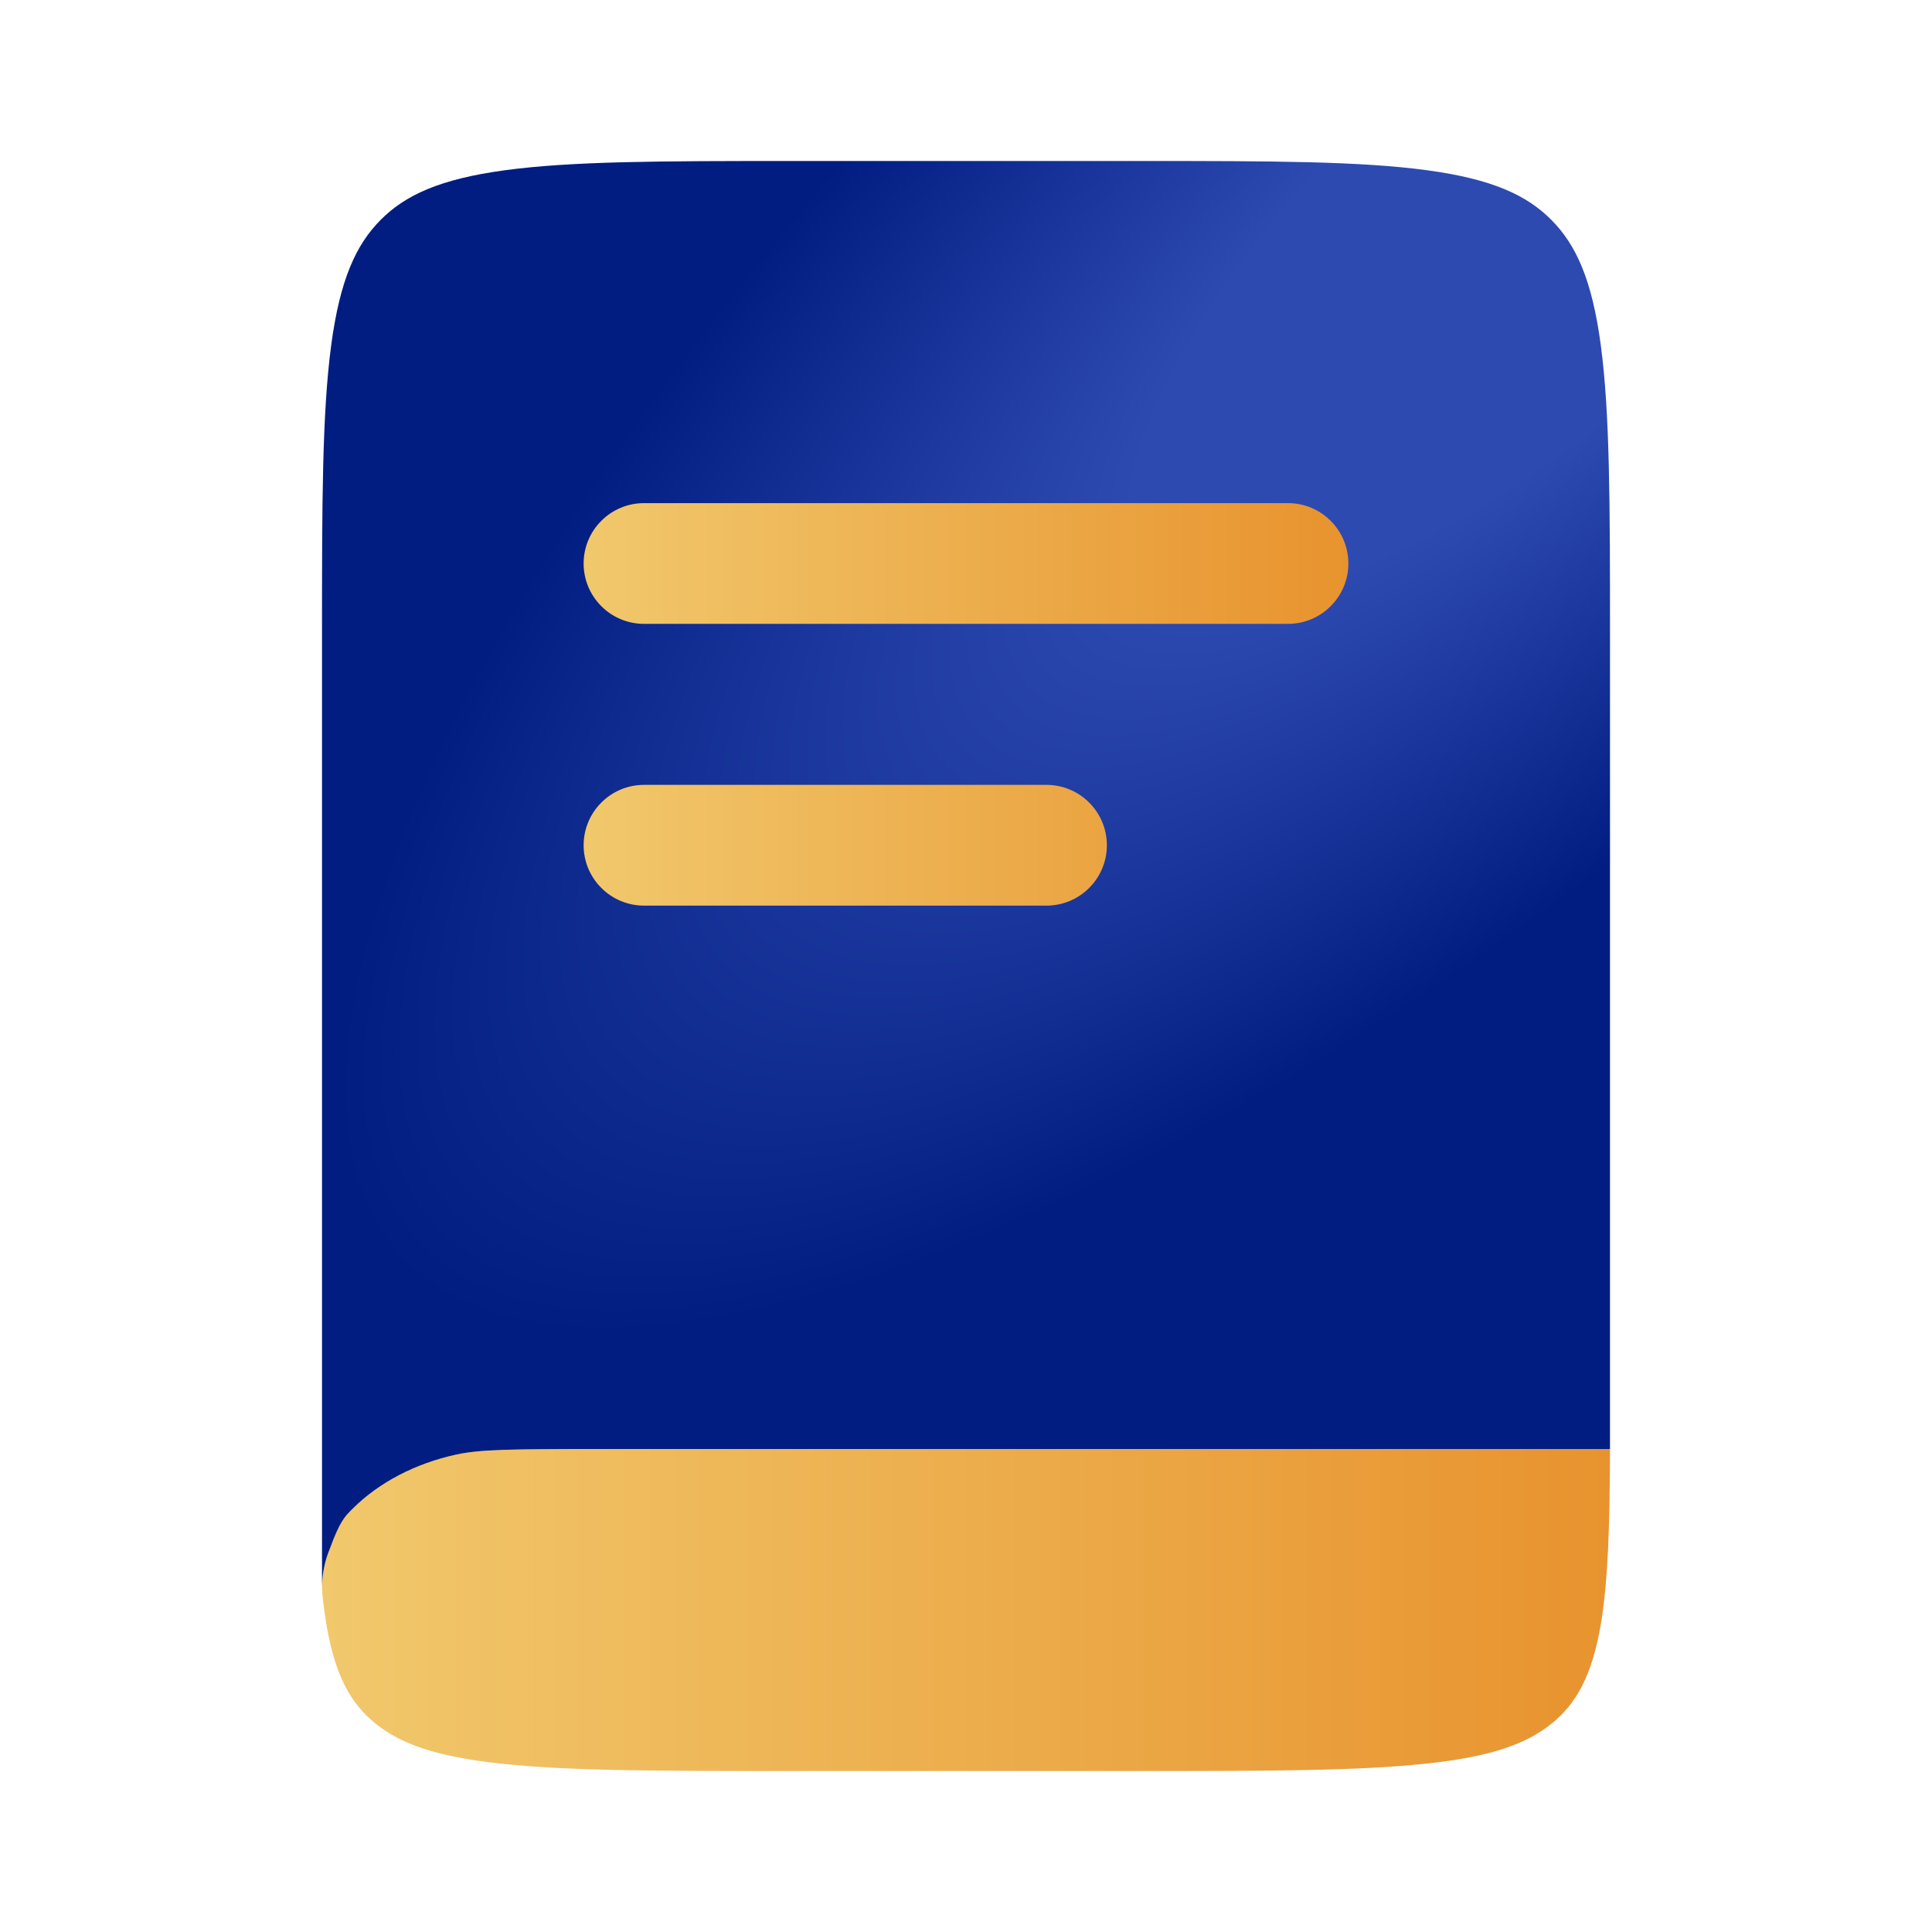
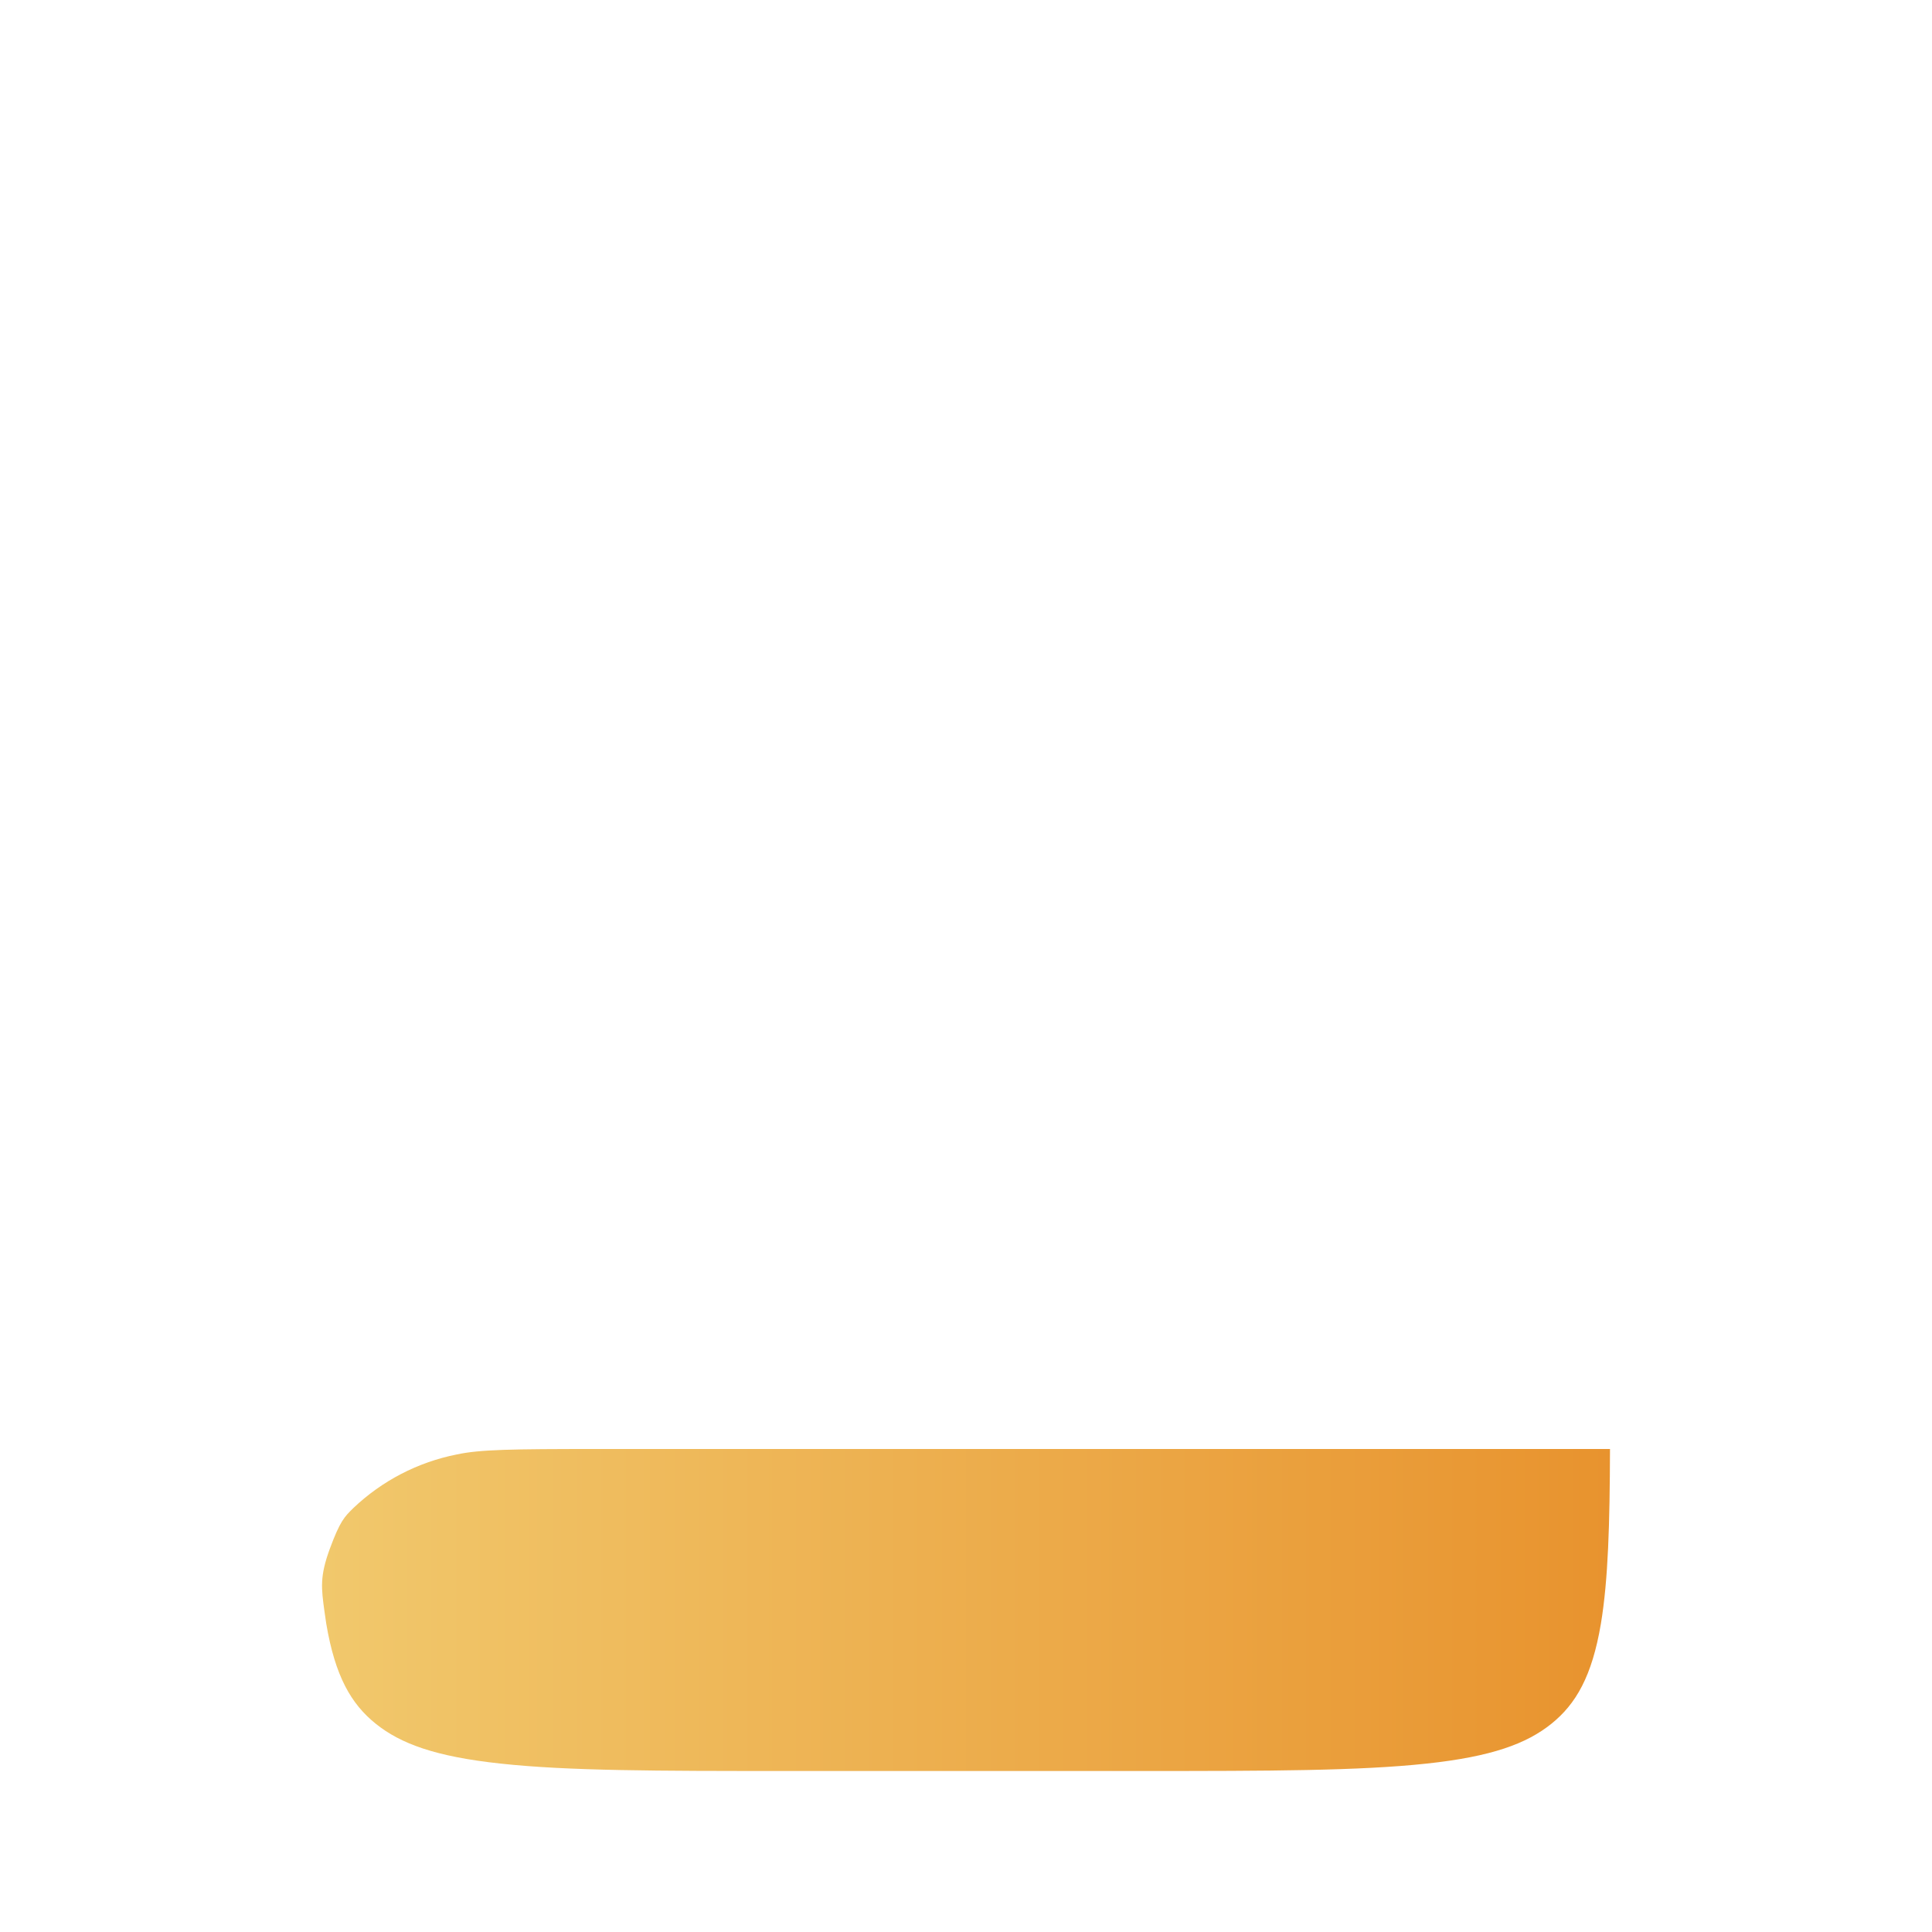
<svg xmlns="http://www.w3.org/2000/svg" width="24" height="24" viewBox="0 0 24 24" fill="none">
  <path d="M7.426 18H20C19.997 18.93 19.978 19.623 19.887 20.17C19.777 20.823 19.577 21.168 19.271 21.414C18.964 21.66 18.534 21.821 17.721 21.908C16.884 21.998 15.775 22 14.185 22H9.755C8.165 22 7.055 21.999 6.219 21.908C5.406 21.821 4.976 21.66 4.669 21.414C4.362 21.168 4.163 20.823 4.053 20.171L4.031 20.02C3.991 19.729 3.971 19.583 4.097 19.24C4.224 18.896 4.278 18.843 4.388 18.735C4.745 18.395 5.19 18.164 5.673 18.068C5.963 18.006 6.343 18 7.426 18Z" fill="url(#paint0_linear_2008_12339)" />
-   <path d="M4.727 2.733C5.033 2.425 5.461 2.225 6.271 2.115C7.105 2.002 8.209 2 9.793 2H14.207C15.791 2 16.895 2.002 17.729 2.115C18.539 2.225 18.967 2.425 19.273 2.733C19.578 3.041 19.777 3.473 19.886 4.29C19.998 5.13 20 6.245 20 7.842V18H7.426C6.342 18 5.964 18.006 5.673 18.068C5.16 18.178 4.713 18.415 4.388 18.735C4.278 18.843 4.224 18.896 4.097 19.24C4.037 19.386 4.004 19.542 4 19.7V7.842C4 6.245 4.002 5.131 4.114 4.29C4.223 3.474 4.422 3.041 4.727 2.733Z" fill="url(#paint1_radial_2008_12339)" />
-   <path d="M7.25 7C7.25 6.801 7.329 6.61 7.47 6.47C7.61 6.329 7.801 6.25 8 6.25H16C16.199 6.25 16.39 6.329 16.53 6.47C16.671 6.61 16.75 6.801 16.75 7C16.75 7.199 16.671 7.39 16.53 7.53C16.39 7.671 16.199 7.75 16 7.75H8C7.801 7.75 7.61 7.671 7.47 7.53C7.329 7.39 7.25 7.199 7.25 7ZM8 9.75C7.801 9.75 7.61 9.829 7.47 9.97C7.329 10.11 7.25 10.301 7.25 10.5C7.25 10.699 7.329 10.89 7.47 11.03C7.61 11.171 7.801 11.25 8 11.25H13C13.199 11.25 13.39 11.171 13.53 11.03C13.671 10.89 13.75 10.699 13.75 10.5C13.75 10.301 13.671 10.11 13.53 9.97C13.39 9.829 13.199 9.75 13 9.75H8Z" fill="url(#paint2_linear_2008_12339)" />
  <defs>
    <linearGradient id="paint0_linear_2008_12339" x1="4.003" y1="18" x2="19.999" y2="18" gradientUnits="userSpaceOnUse">
      <stop stop-color="#F1C86C" />
      <stop offset="1" stop-color="#E8932E" />
    </linearGradient>
    <radialGradient id="paint1_radial_2008_12339" cx="0" cy="0" r="1" gradientUnits="userSpaceOnUse" gradientTransform="translate(19.719 2.137) rotate(137.523) scale(21.313 7.168)">
      <stop offset="0.341" stop-color="#2D4AB1" />
      <stop offset="0.946" stop-color="#011D81" />
    </radialGradient>
    <linearGradient id="paint2_linear_2008_12339" x1="7.251" y1="6.251" x2="16.75" y2="6.251" gradientUnits="userSpaceOnUse">
      <stop stop-color="#F1C86C" />
      <stop offset="1" stop-color="#E8932E" />
    </linearGradient>
  </defs>
</svg>